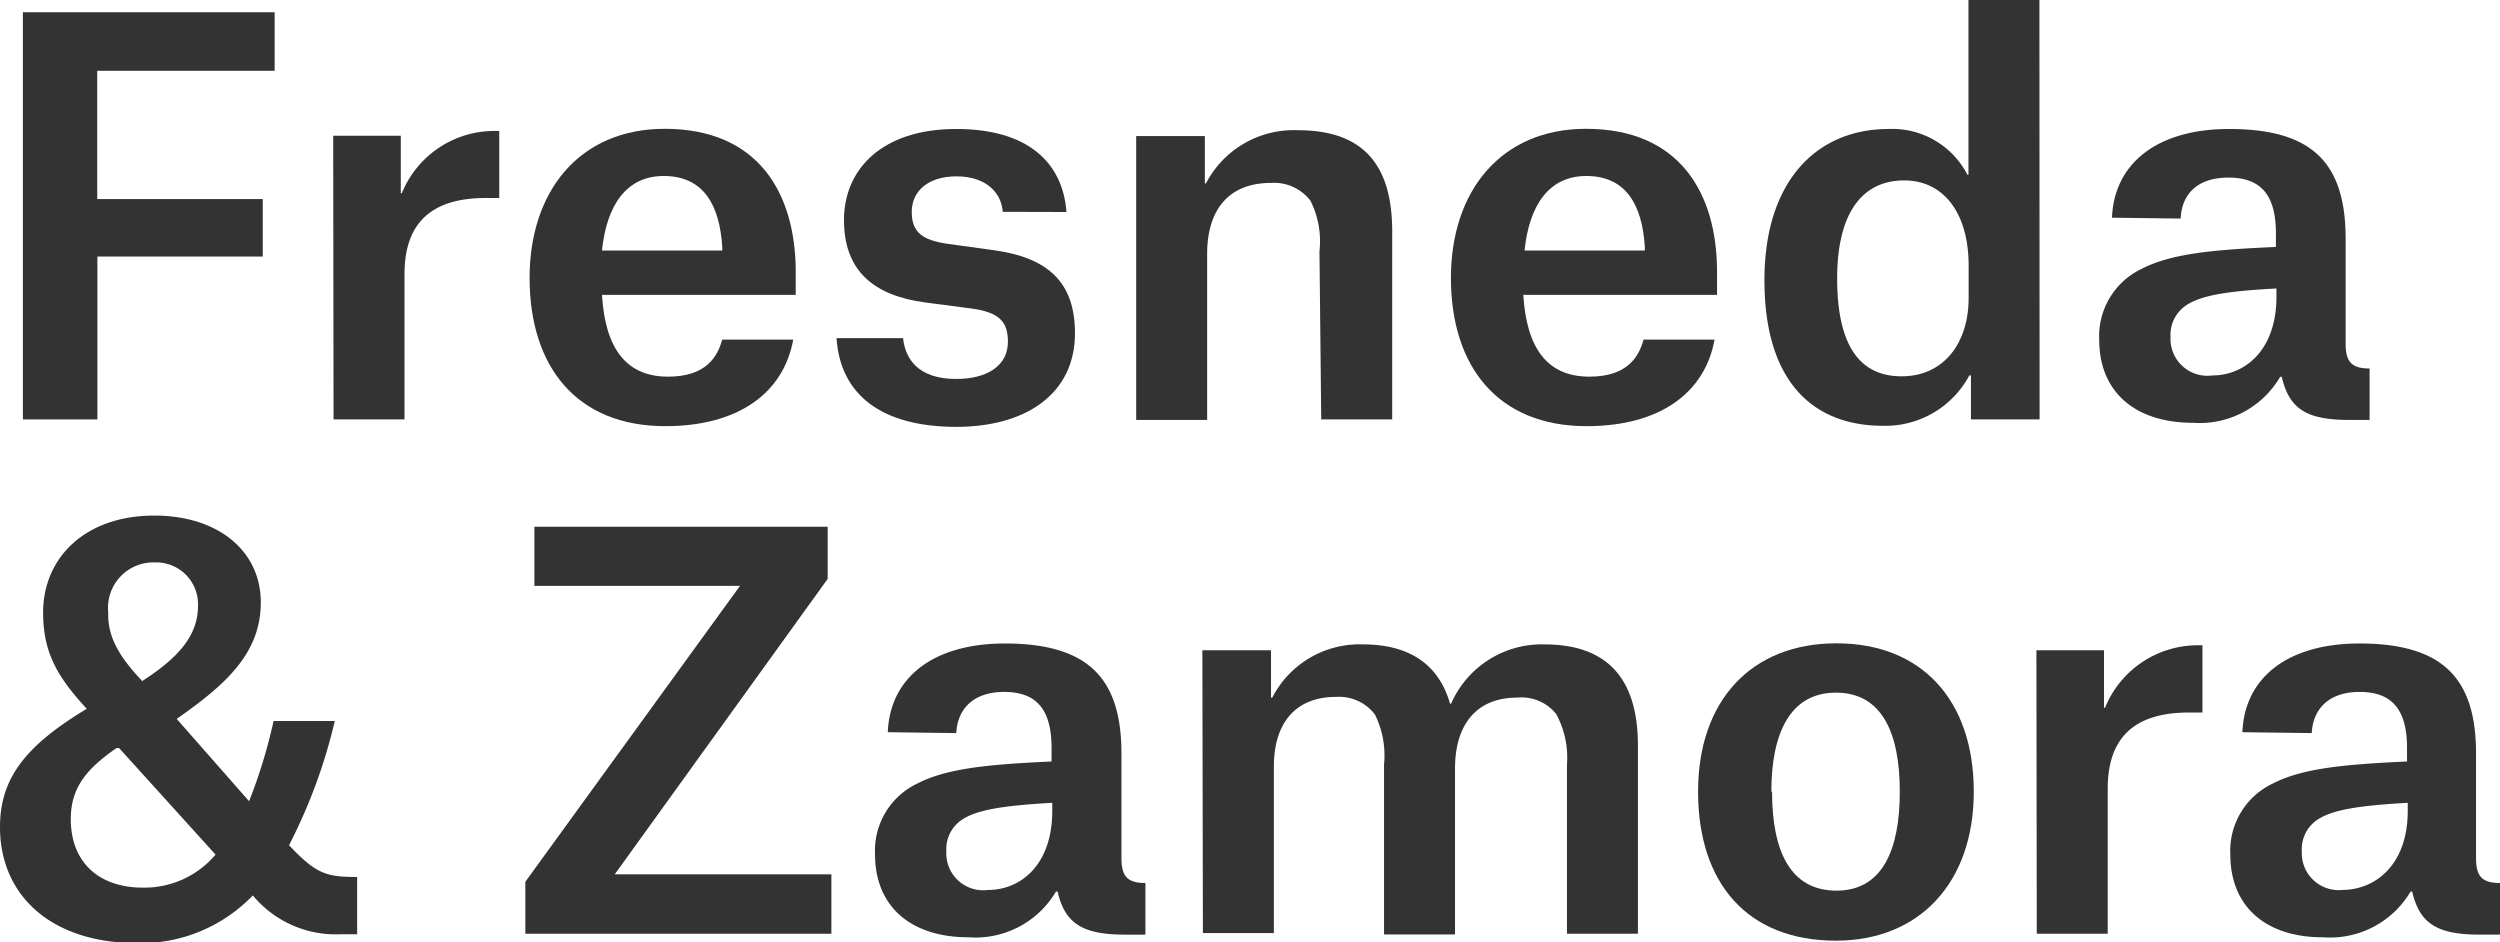
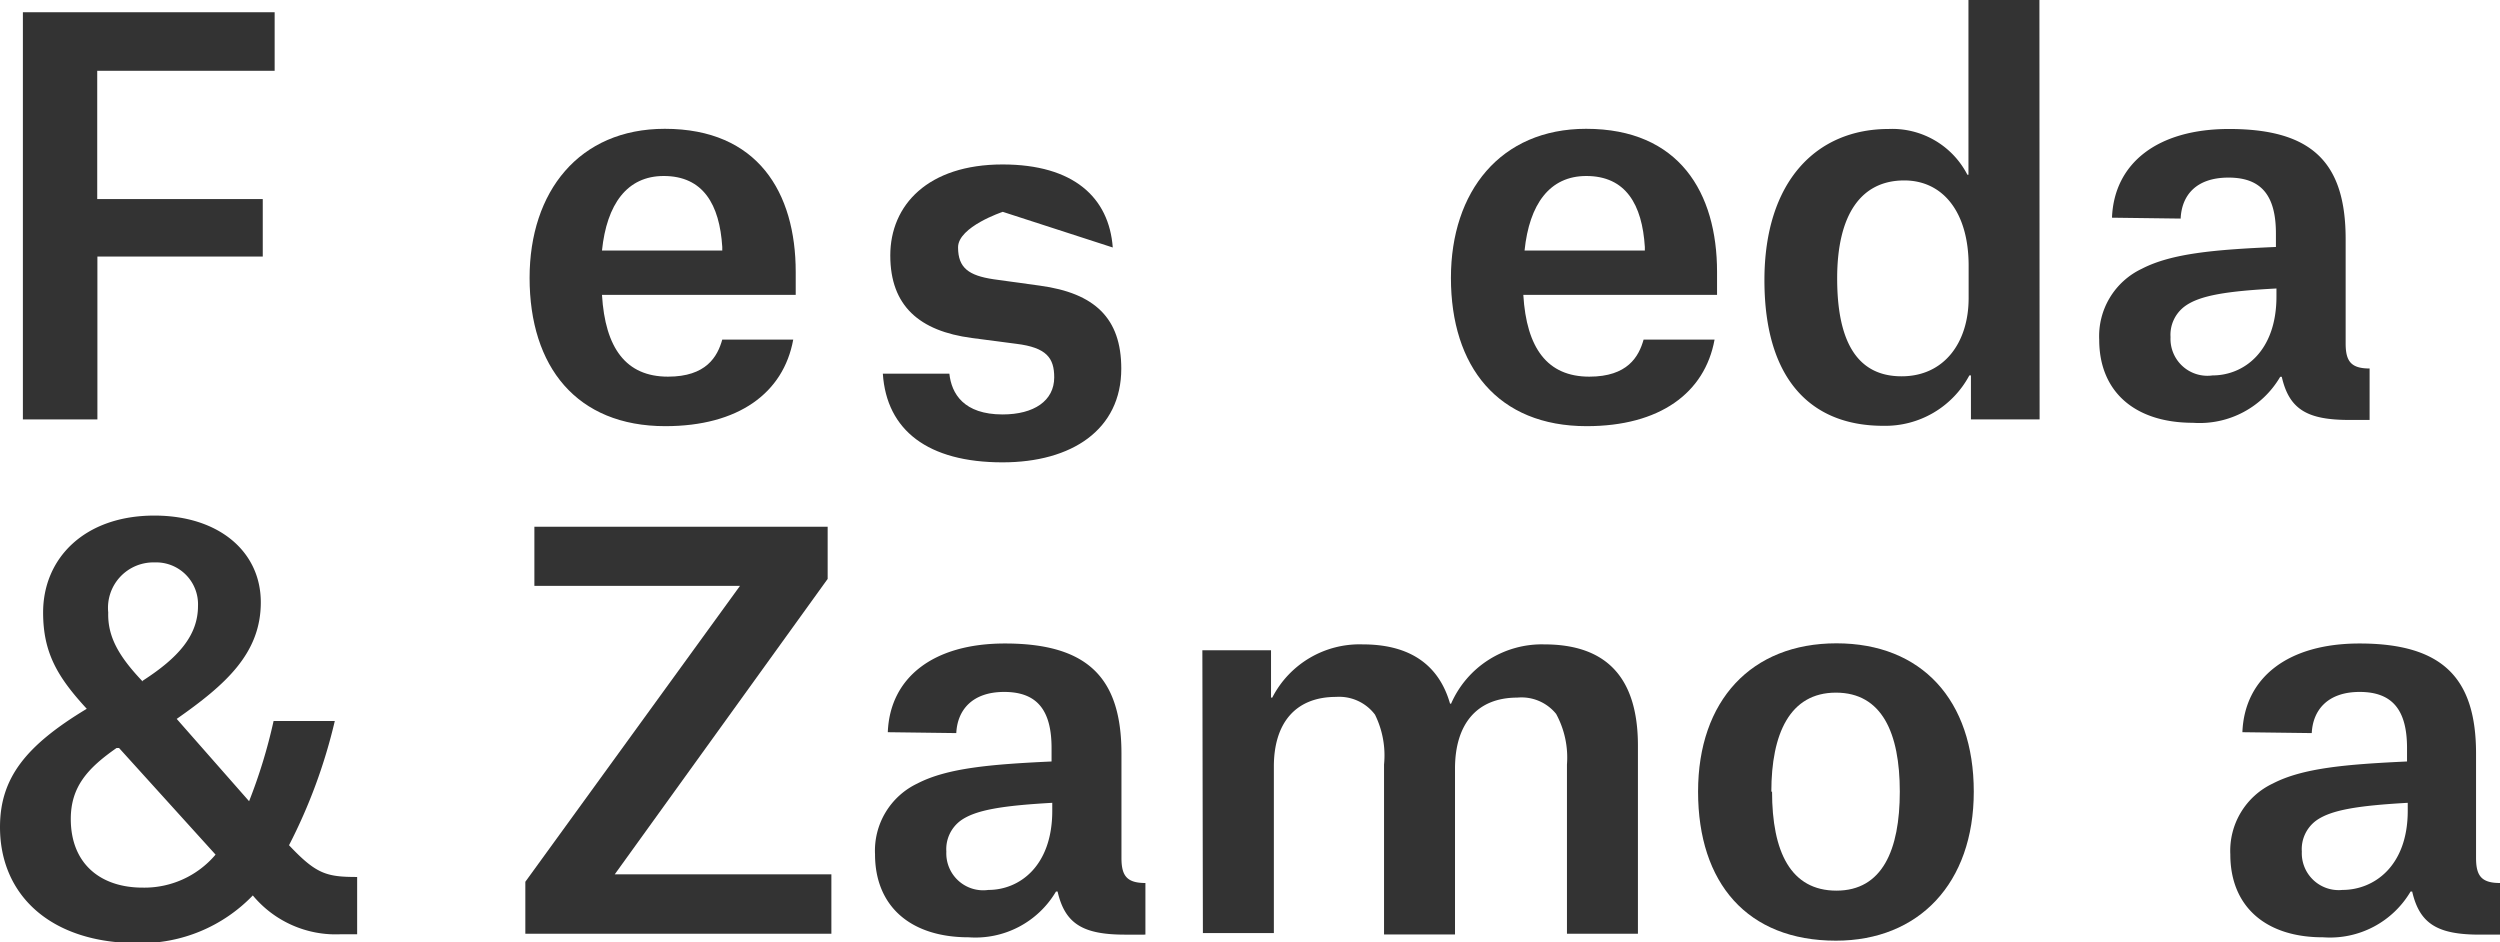
<svg xmlns="http://www.w3.org/2000/svg" id="465996e3-4310-449a-9731-9c9acca78890" data-name="Capa 1" width="140.91" height="53.12" viewBox="0 0 140.91 53.12">
  <defs>
    <style>
      .\35 39100a3-41a9-4b12-8ba9-ae4b75e7a470 {
        isolation: isolate;
      }

      .\33 10aec5d-a539-4734-b489-b4cfa9b9535c {
        fill: #333;
      }
    </style>
  </defs>
  <title>logo-fresnedazamora3</title>
  <g id="1ae2f425-7170-49f4-adab-5c34f8e94de1" data-name="Capa 2">
    <g id="92e47f57-7bc1-403e-8246-7a92e8dc551b" data-name="Capa 1-2">
      <g class="539100a3-41a9-4b12-8ba9-ae4b75e7a470">
        <path class="310aec5d-a539-4734-b489-b4cfa9b9535c" d="M6.78,26.48H2.58V3.53H16.77v3.3h-10v7.23h9.33V17.3H6.78Z" transform="translate(-1.29 -2.84)" />
      </g>
      <g class="539100a3-41a9-4b12-8ba9-ae4b75e7a470">
-         <path class="310aec5d-a539-4734-b489-b4cfa9b9535c" d="M20.07,10.49h3.81v3.24h.06a5.63,5.63,0,0,1,5.22-3.51h.27V14h-.75c-2.85,0-4.59,1.2-4.59,4.29v8.19h-4Z" transform="translate(-1.29 -2.84)" />
-       </g>
+         </g>
      <g class="539100a3-41a9-4b12-8ba9-ae4b75e7a470">
        <path class="310aec5d-a539-4734-b489-b4cfa9b9535c" d="M38.79,26.86c-5,0-7.65-3.35-7.65-8.36,0-4.86,2.79-8.4,7.62-8.4,5.25,0,7.38,3.6,7.38,8.07v1.29H35.22c.18,3,1.35,4.61,3.72,4.61,2.16,0,2.79-1.13,3.06-2.09h4C45.45,25,42.9,26.86,38.79,26.86ZM42,16.76c-.15-2.4-1.08-4-3.3-4-2.07,0-3.21,1.59-3.48,4.2H42Z" transform="translate(-1.29 -2.84)" />
      </g>
      <g class="539100a3-41a9-4b12-8ba9-ae4b75e7a470">
-         <path class="310aec5d-a539-4734-b489-b4cfa9b9535c" d="M57.81,14.78c-.09-1.14-1-2-2.61-2s-2.52.84-2.52,2,.6,1.59,2,1.8l2.61.36c3.09.42,4.59,1.83,4.59,4.68,0,3.44-2.79,5.28-6.69,5.28-4.2,0-6.54-1.8-6.75-5h3.75c.12,1.13.81,2.3,3,2.3,1.77,0,2.91-.77,2.91-2.09,0-1.08-.42-1.68-2.13-1.89l-2.52-.33c-2.94-.39-4.59-1.8-4.59-4.65s2.13-5.13,6.33-5.13c4,0,6,1.86,6.21,4.68Z" transform="translate(-1.29 -2.84)" />
+         <path class="310aec5d-a539-4734-b489-b4cfa9b9535c" d="M57.81,14.78s-2.52.84-2.52,2,.6,1.59,2,1.8l2.61.36c3.09.42,4.59,1.83,4.59,4.68,0,3.44-2.79,5.28-6.69,5.28-4.2,0-6.54-1.8-6.75-5h3.75c.12,1.13.81,2.3,3,2.3,1.77,0,2.91-.77,2.91-2.09,0-1.08-.42-1.68-2.13-1.89l-2.52-.33c-2.94-.39-4.59-1.8-4.59-4.65s2.13-5.13,6.33-5.13c4,0,6,1.86,6.21,4.68Z" transform="translate(-1.29 -2.84)" />
      </g>
      <g class="539100a3-41a9-4b12-8ba9-ae4b75e7a470">
-         <path class="310aec5d-a539-4734-b489-b4cfa9b9535c" d="M75.66,17a5.07,5.07,0,0,0-.51-2.85,2.59,2.59,0,0,0-2.22-1c-2.4,0-3.6,1.53-3.6,4v9.36h-4v-16h3.87v2.67h.06a5.58,5.58,0,0,1,5.19-3c3.57,0,5.31,1.83,5.31,5.7V26.48h-4Z" transform="translate(-1.29 -2.84)" />
-       </g>
+         </g>
      <g class="539100a3-41a9-4b12-8ba9-ae4b75e7a470">
        <path class="310aec5d-a539-4734-b489-b4cfa9b9535c" d="M90.72,26.86c-5,0-7.65-3.35-7.65-8.36,0-4.86,2.79-8.4,7.62-8.4,5.25,0,7.38,3.6,7.38,8.07v1.29H87.15c.18,3,1.35,4.61,3.72,4.61,2.16,0,2.79-1.13,3.06-2.09h4C97.38,25,94.83,26.86,90.72,26.86ZM94,16.76c-.15-2.4-1.08-4-3.3-4-2.07,0-3.21,1.59-3.48,4.2H94Z" transform="translate(-1.29 -2.84)" />
      </g>
      <g class="539100a3-41a9-4b12-8ba9-ae4b75e7a470">
        <path class="310aec5d-a539-4734-b489-b4cfa9b9535c" d="M116.25,26.48h-3.87V24h-.09a5.37,5.37,0,0,1-4.86,2.84c-3.93,0-6.69-2.46-6.69-8.21,0-5.58,2.94-8.52,7-8.52a4.76,4.76,0,0,1,4.44,2.58h.06V2.84h4Zm-4-8.67c0-3-1.44-4.8-3.63-4.8-2.43,0-3.78,1.92-3.78,5.52,0,3.36,1,5.52,3.63,5.52,2.4,0,3.78-1.9,3.78-4.41Z" transform="translate(-1.29 -2.84)" />
        <path class="310aec5d-a539-4734-b489-b4cfa9b9535c" d="M120.33,15.11c.12-3.06,2.55-5,6.6-5,4.74,0,6.57,1.95,6.57,6.21v5.88c0,1,.3,1.41,1.35,1.41v2.9h-1.14c-2.37,0-3.39-.59-3.81-2.43h-.09a5.26,5.26,0,0,1-4.92,2.59c-3.27,0-5.28-1.75-5.28-4.68a4.2,4.2,0,0,1,2.4-4c1.68-.87,4.11-1.08,7.56-1.23V16c0-2.16-.84-3.15-2.67-3.15s-2.64,1-2.7,2.31Zm9.27,4.44V19.1c-2.82.15-4.32.39-5.16,1a2,2,0,0,0-.81,1.74A2.08,2.08,0,0,0,126,24C127.74,24,129.6,22.67,129.6,19.55Z" transform="translate(-1.29 -2.84)" />
      </g>
      <g class="539100a3-41a9-4b12-8ba9-ae4b75e7a470">
        <path class="310aec5d-a539-4734-b489-b4cfa9b9535c" d="M20.46,55.5a6.07,6.07,0,0,1-4.92-2.19A8.77,8.77,0,0,1,9.06,56c-4.92,0-7.77-2.71-7.77-6.54,0-2.76,1.44-4.59,4.89-6.67C4.53,41,3.72,39.63,3.72,37.36c0-3.06,2.34-5.46,6.27-5.46,3.6,0,6,2,6,4.89s-2,4.65-4.74,6.57L15.33,48a29.83,29.83,0,0,0,1.38-4.52h3.45a30.32,30.32,0,0,1-2.58,7c1.53,1.62,2.1,1.79,3.84,1.79V55.5ZM7.86,45c-1.62,1.13-2.58,2.18-2.58,4,0,2.53,1.68,3.87,4.05,3.87a5.25,5.25,0,0,0,4.11-1.86L8,45Zm1.47-3.79c2-1.29,3.12-2.54,3.12-4.22A2.36,2.36,0,0,0,10,34.54a2.56,2.56,0,0,0-2.61,2.82C7.35,38.74,8,39.85,9.33,41.25Z" transform="translate(-1.29 -2.84)" />
      </g>
      <g class="539100a3-41a9-4b12-8ba9-ae4b75e7a470">
        <path class="310aec5d-a539-4734-b489-b4cfa9b9535c" d="M31.41,32.53H47.94v2.94l-12,16.65H48.15v3.35H30.9V52.54L43,35.86H31.41Z" transform="translate(-1.29 -2.84)" />
      </g>
      <g class="539100a3-41a9-4b12-8ba9-ae4b75e7a470">
        <path class="310aec5d-a539-4734-b489-b4cfa9b9535c" d="M51.33,44.11c.12-3.07,2.55-5,6.6-5,4.74,0,6.57,2,6.57,6.21v5.88c0,1,.3,1.41,1.35,1.41v2.91H64.71c-2.37,0-3.39-.6-3.81-2.43h-.09a5.27,5.27,0,0,1-4.92,2.58c-3.27,0-5.28-1.74-5.28-4.68A4.19,4.19,0,0,1,53,47c1.68-.87,4.11-1.08,7.56-1.24V45c0-2.16-.84-3.16-2.67-3.16s-2.64,1.05-2.7,2.32Zm9.27,4.43v-.45c-2.82.16-4.32.4-5.16,1a2,2,0,0,0-.81,1.75A2.08,2.08,0,0,0,57,53C58.74,53,60.6,51.67,60.6,48.54Z" transform="translate(-1.29 -2.84)" />
        <path class="310aec5d-a539-4734-b489-b4cfa9b9535c" d="M69.06,39.49h3.87v2.67H73a5.53,5.53,0,0,1,5.1-3c2.76,0,4.32,1.24,4.92,3.34h.06a5.58,5.58,0,0,1,5.25-3.34c3.48,0,5.28,1.84,5.28,5.71V55.47h-4V45.93A5.14,5.14,0,0,0,89,43.08a2.51,2.51,0,0,0-2.19-.92c-2.31,0-3.51,1.53-3.51,4v9.35h-4V45.93a5.19,5.19,0,0,0-.51-2.81,2.53,2.53,0,0,0-2.19-1c-2.34,0-3.51,1.53-3.51,3.92v9.39h-4Z" transform="translate(-1.29 -2.84)" />
        <path class="310aec5d-a539-4734-b489-b4cfa9b9535c" d="M97,47.46c0-5.13,3-8.36,7.8-8.36s7.74,3.2,7.74,8.36-3.09,8.4-7.77,8.4C99.78,55.86,97,52.62,97,47.46Zm4.17,0c0,3.39,1.05,5.58,3.63,5.58s3.57-2.28,3.57-5.58-1-5.58-3.6-5.58S101.13,44.2,101.13,47.46Z" transform="translate(-1.29 -2.84)" />
      </g>
      <g class="539100a3-41a9-4b12-8ba9-ae4b75e7a470">
-         <path class="310aec5d-a539-4734-b489-b4cfa9b9535c" d="M116.07,39.49h3.81v3.24h.06a5.64,5.64,0,0,1,5.22-3.52h.27V43h-.75c-2.85,0-4.59,1.2-4.59,4.29v8.18h-4Z" transform="translate(-1.29 -2.84)" />
-       </g>
+         </g>
      <g class="539100a3-41a9-4b12-8ba9-ae4b75e7a470">
        <path class="310aec5d-a539-4734-b489-b4cfa9b9535c" d="M127.68,44.11c.12-3.07,2.55-5,6.6-5,4.74,0,6.57,2,6.57,6.21v5.88c0,1,.3,1.41,1.35,1.41v2.91h-1.14c-2.37,0-3.39-.6-3.81-2.43h-.09a5.27,5.27,0,0,1-4.92,2.58C129,55.68,127,53.94,127,51a4.19,4.19,0,0,1,2.4-4c1.68-.87,4.11-1.08,7.56-1.24V45c0-2.16-.84-3.16-2.67-3.16s-2.64,1.05-2.7,2.32ZM137,48.54v-.45c-2.82.16-4.32.4-5.16,1a2,2,0,0,0-.81,1.75A2.08,2.08,0,0,0,133.32,53C135.09,53,137,51.67,137,48.54Z" transform="translate(-1.29 -2.84)" />
      </g>
    </g>
  </g>
</svg>